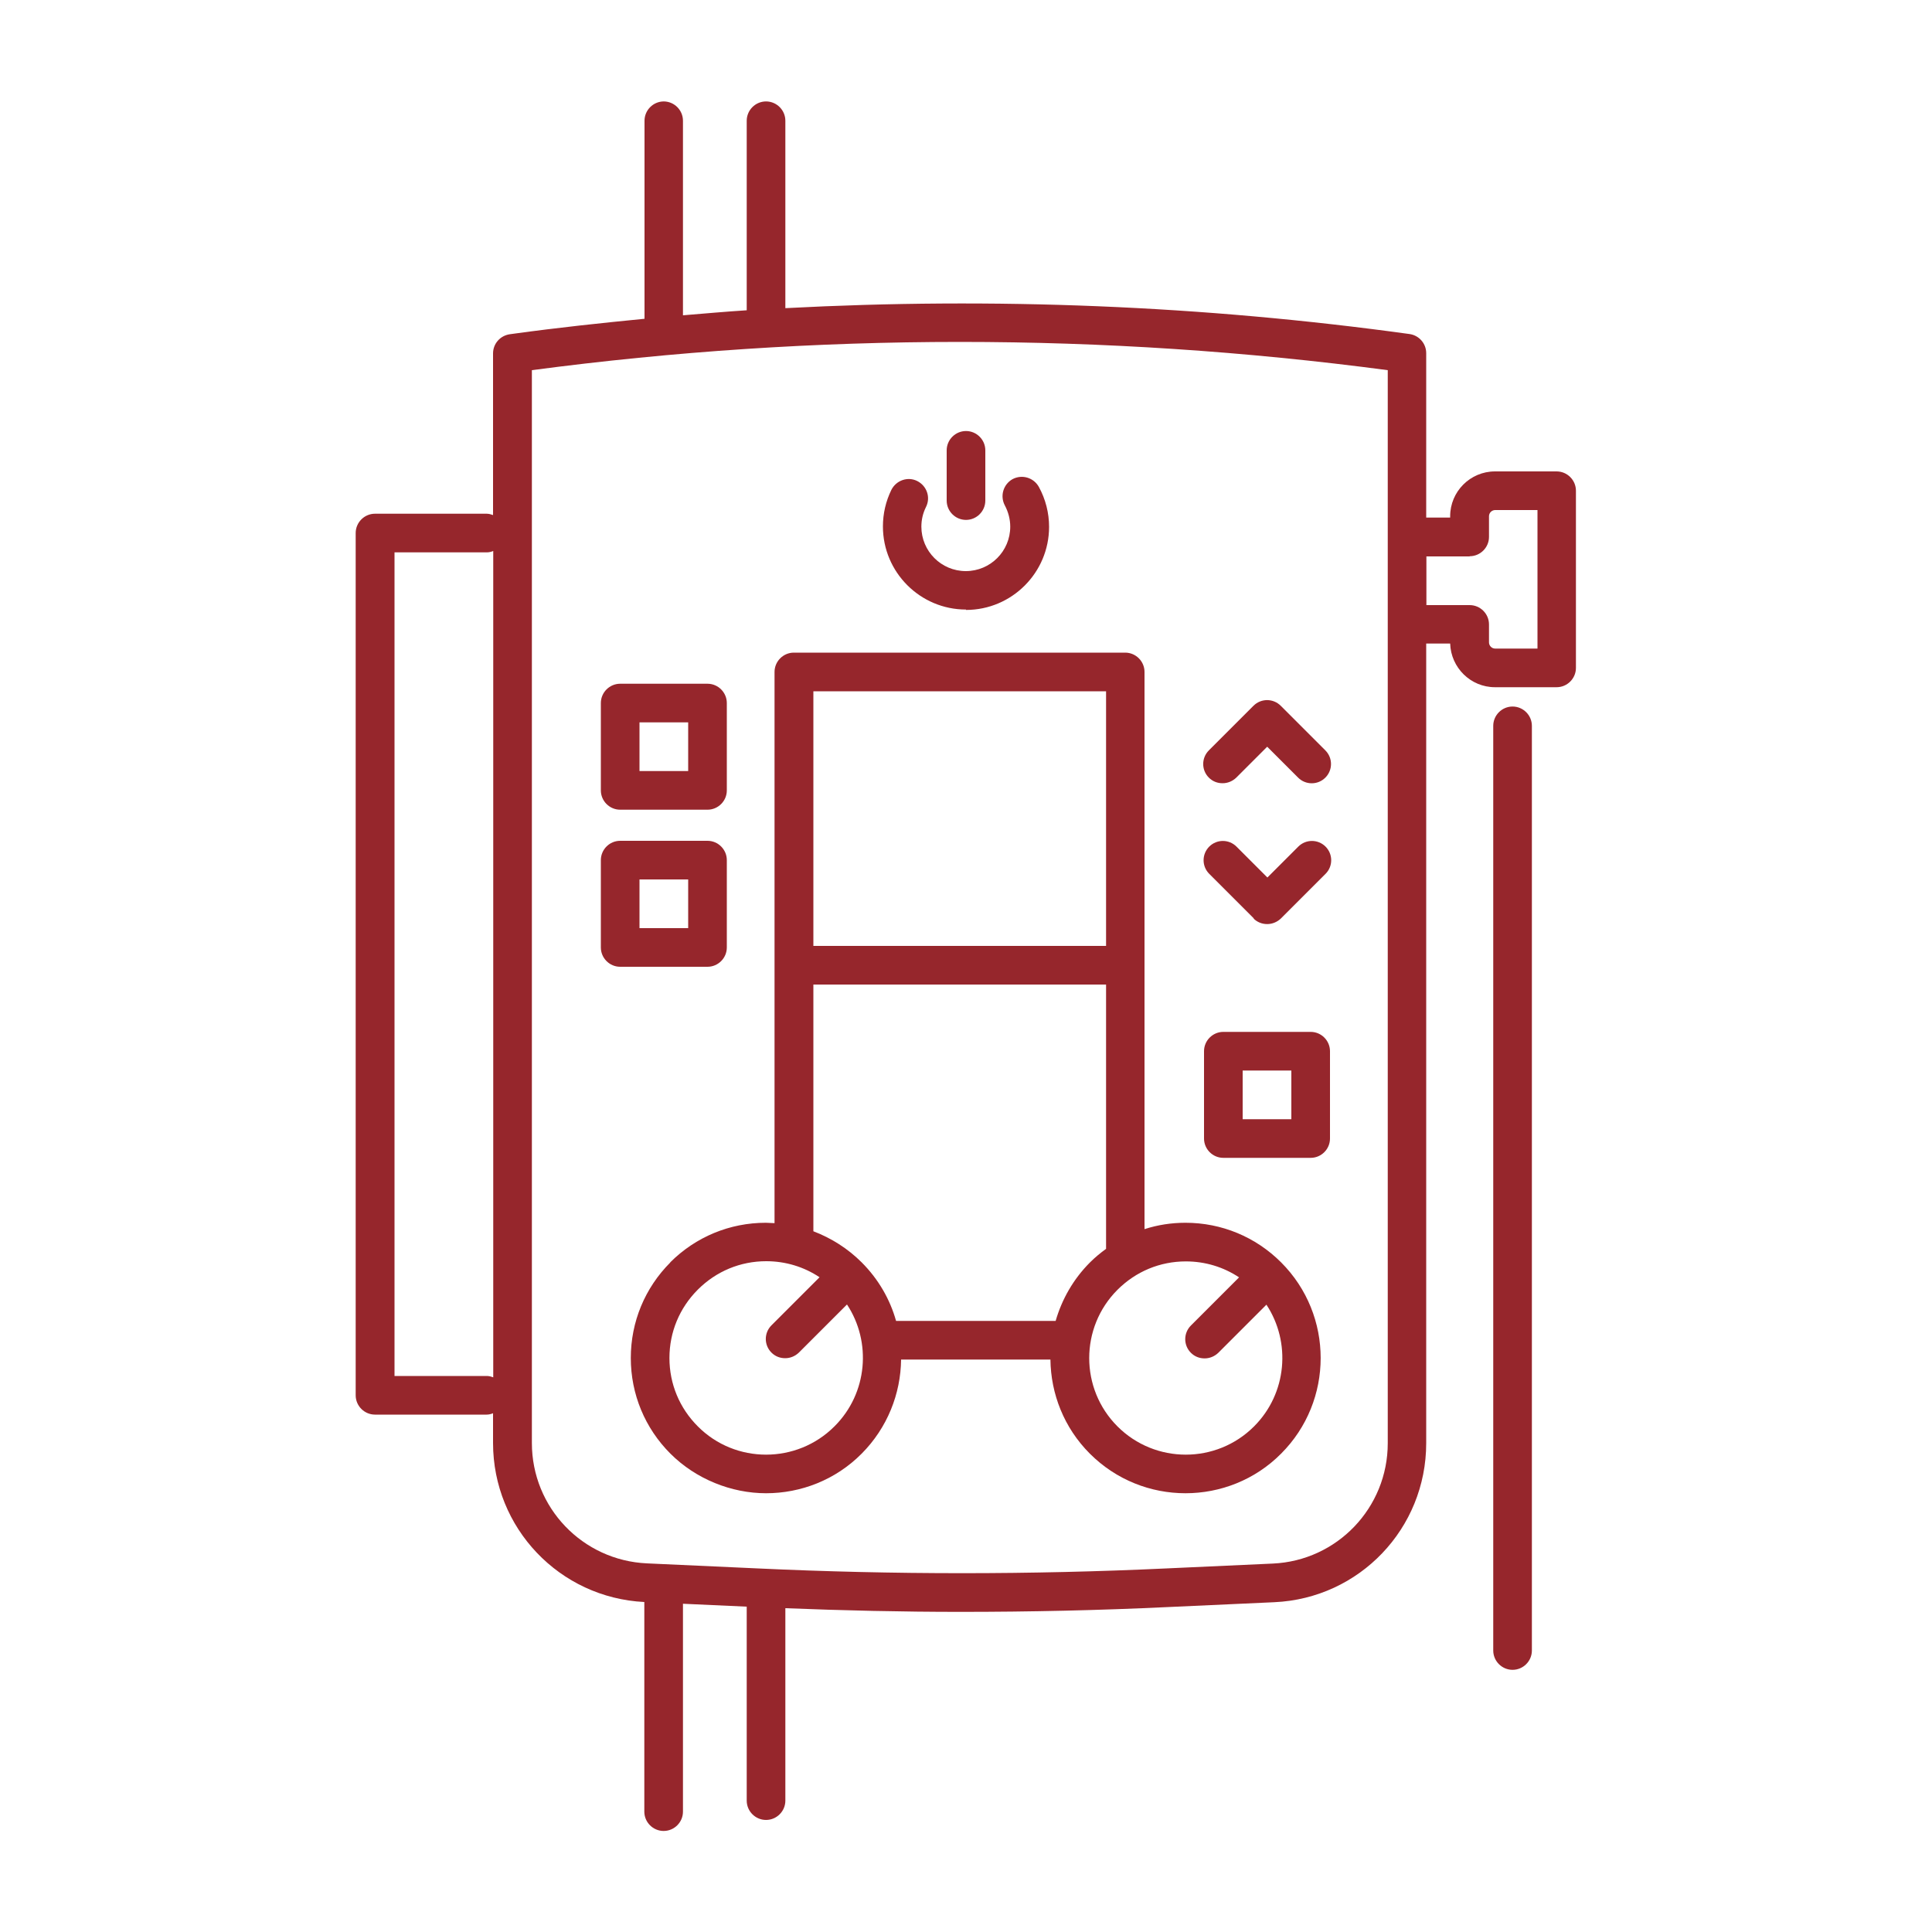
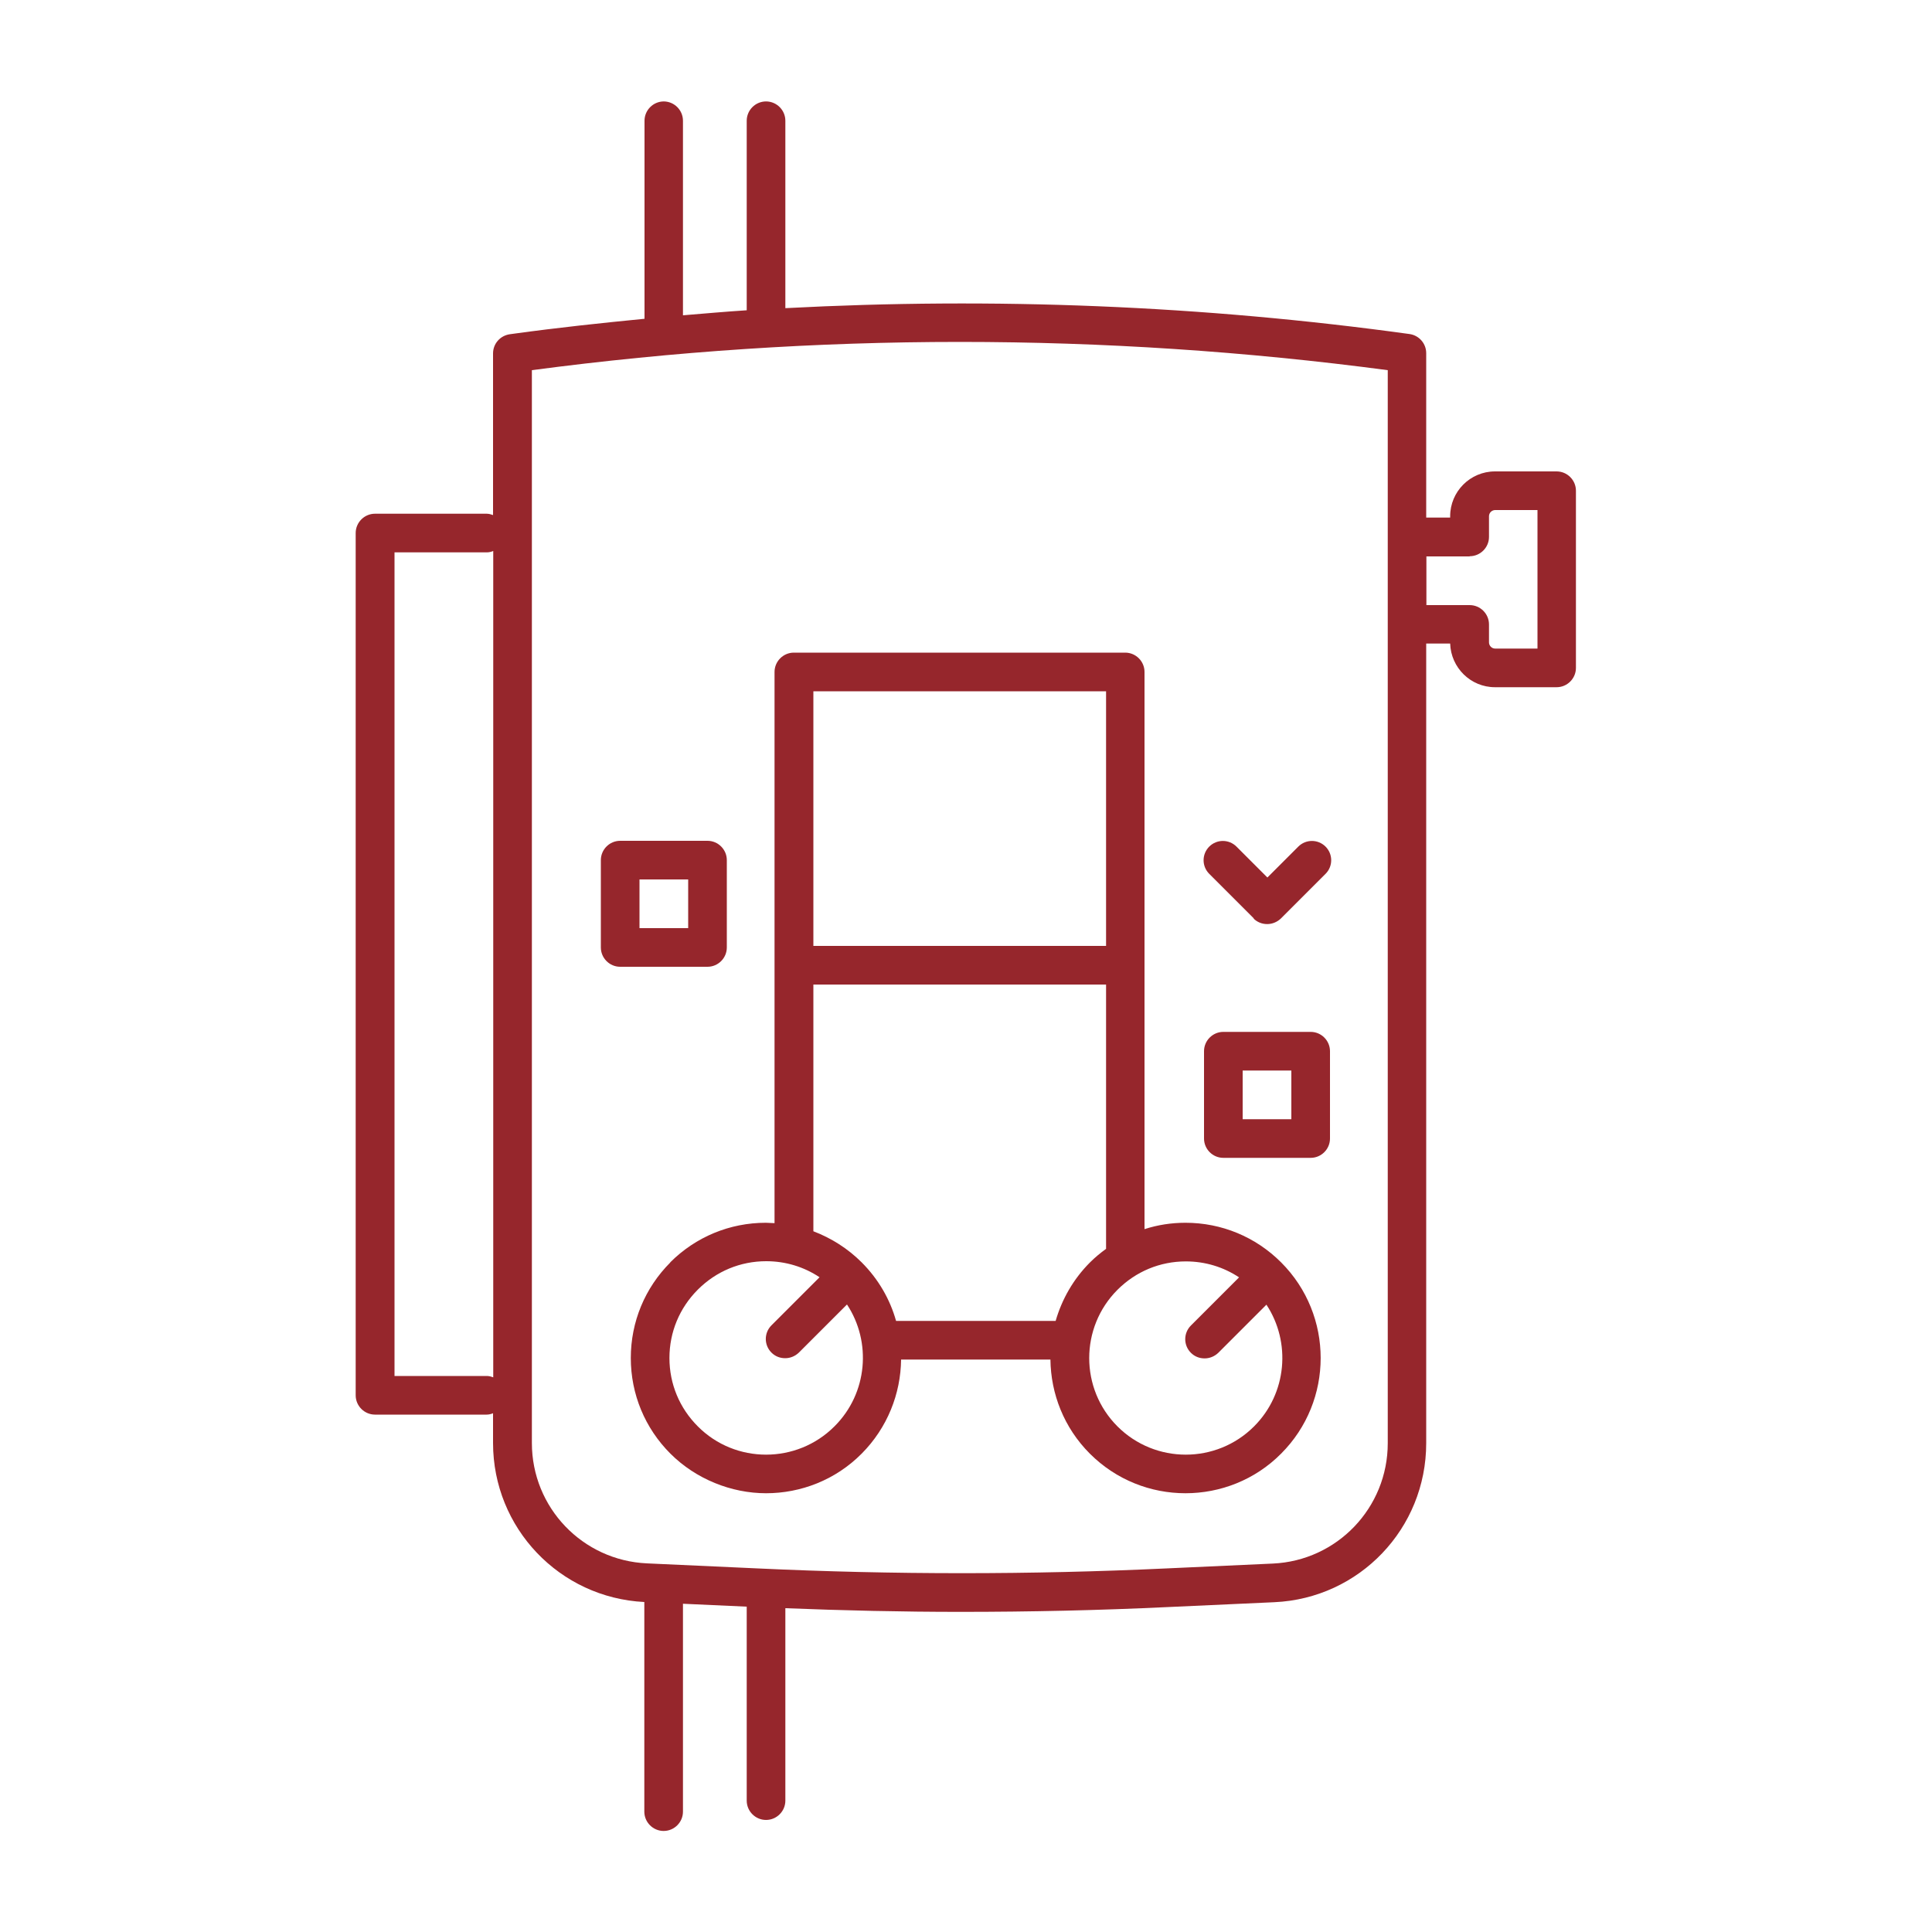
<svg xmlns="http://www.w3.org/2000/svg" id="Layer_1" data-name="Layer 1" viewBox="0 0 100 100">
  <defs>
    <style>
      .cls-1 {
        fill: #96262c;
        stroke-width: 0px;
      }
    </style>
  </defs>
-   <path class="cls-1" d="m32.1,41.91h4.52c.55,0,1-.45,1-1v-4.52c0-.55-.45-1-1-1h-4.52c-.55,0-1,.45-1,1v4.52c0,.55.45,1,1,1Zm1-4.52h2.52v2.52h-2.52v-2.52Z" />
  <path class="cls-1" d="m32.1,50.04h4.52c.55,0,1-.45,1-1v-4.52c0-.55-.45-1-1-1h-4.52c-.55,0-1,.45-1,1v4.52c0,.55.45,1,1,1Zm1-4.52h2.52v2.52h-2.52v-2.52Z" />
  <path class="cls-1" d="m67.84,53.41h-4.52c-.55,0-1,.45-1,1v4.52c0,.55.45,1,1,1h4.52c.55,0,1-.45,1-1v-4.52c0-.55-.45-1-1-1Zm-1,4.52h-2.52v-2.52h2.52v2.52Z" />
-   <path class="cls-1" d="m50,31.57c2.37,0,4.3-1.93,4.3-4.3,0-.72-.18-1.43-.53-2.07-.27-.48-.87-.66-1.36-.4-.48.27-.66.87-.4,1.36.18.34.28.72.28,1.1,0,1.27-1.03,2.3-2.3,2.3s-2.3-1.03-2.3-2.3c0-.36.08-.7.24-1.02.25-.5.04-1.09-.45-1.34s-1.09-.04-1.34.45c-.29.59-.44,1.23-.44,1.9,0,2.37,1.93,4.3,4.3,4.3Z" />
-   <path class="cls-1" d="m50,26.91c.55,0,1-.45,1-1v-2.6c0-.55-.45-1-1-1s-1,.45-1,1v2.6c0,.55.45,1,1,1Z" />
  <path class="cls-1" d="m34.36,5.25c-.55,0-1,.45-1,1v10.25c-2.25.22-4.5.46-6.75.77l-.22.03c-.5.07-.87.49-.87.99v8.37c-.11-.04-.22-.07-.33-.07h-5.78c-.55,0-1,.45-1,1v44.63c0,.55.45,1,1,1h5.78c.12,0,.23-.03.33-.07v1.54c0,4.4,3.44,8.01,7.83,8.23v10.85c0,.55.45,1,1,1s1-.45,1-1v-10.76l3.3.15v10.04c0,.55.45,1,1,1s1-.45,1-1v-9.96c3.02.12,6.04.19,9.08.19,3.59,0,7.18-.08,10.75-.25l5.48-.25c4.41-.2,7.86-3.82,7.86-8.23v-41.39h1.24c.04,1.25,1.06,2.26,2.32,2.26h3.19c.55,0,1-.45,1-1v-9.17c0-.55-.45-1-1-1h-3.19c-1.28,0-2.32,1.04-2.32,2.32v.07h-1.24v-8.51c0-.5-.37-.92-.86-.99-10.71-1.48-21.53-1.91-32.31-1.34V6.25c0-.55-.45-1-1-1s-1,.45-1,1v9.81c-1.1.07-2.2.17-3.3.26V6.25c0-.55-.45-1-1-1Zm-9.16,65.97h-4.78V28.59h4.78c.12,0,.23-.03.33-.07v42.77c-.11-.04-.22-.07-.33-.07Zm50.87-42.43c.55,0,1-.45,1-1v-1.07c0-.18.15-.32.32-.32h2.19v7.17h-2.19c-.18,0-.32-.15-.32-.32v-.93c0-.55-.45-1-1-1h-2.24v-2.52h2.24Zm-4.24-9.63v55.54c0,3.34-2.62,6.08-5.95,6.23l-5.48.25c-7.04.33-14.17.33-21.21,0l-5.7-.26c-3.34-.15-5.96-2.89-5.96-6.23V19.16c14.7-1.95,29.6-1.95,44.3,0Z" />
-   <path class="cls-1" d="m77.29,37.57v47.86c0,.55.45,1,1,1s1-.45,1-1v-47.86c0-.55-.45-1-1-1s-1,.45-1,1Z" />
  <path class="cls-1" d="m34.7,65.34c-1.32,1.32-2.05,3.08-2.05,4.95s.73,3.63,2.05,4.95,3.16,2.05,4.95,2.05,3.59-.68,4.95-2.05c1.34-1.35,2.02-3.11,2.04-4.87h7.73c.02,1.77.7,3.53,2.04,4.87,1.37,1.37,3.16,2.05,4.95,2.05s3.59-.68,4.95-2.05c2.73-2.73,2.73-7.17,0-9.9-1.32-1.32-3.08-2.05-4.95-2.05-.73,0-1.44.11-2.12.33v-28.84c0-.55-.45-1-1-1h-17.15c-.55,0-1,.45-1,1v28.53c-.15,0-.3-.02-.45-.02-1.87,0-3.63.73-4.95,2.05Zm8.49,8.49c-1.95,1.95-5.13,1.95-7.07,0-.95-.95-1.47-2.2-1.47-3.54s.52-2.59,1.47-3.54,2.2-1.47,3.54-1.47c1,0,1.95.29,2.76.83l-2.49,2.49c-.39.39-.39,1.02,0,1.41.2.2.45.29.71.29s.51-.1.71-.29l2.49-2.49c1.28,1.94,1.07,4.59-.64,6.3Zm20.94-7.71l-2.49,2.49c-.39.39-.39,1.02,0,1.41.2.2.45.29.71.29s.51-.1.71-.29l2.49-2.49c1.28,1.94,1.07,4.59-.64,6.3-1.95,1.95-5.12,1.95-7.07,0-1.95-1.95-1.95-5.12,0-7.07.95-.95,2.2-1.47,3.54-1.47,1,0,1.95.29,2.76.83Zm-6.88-30.34v13.18h-15.15v-13.18h15.15Zm-15.15,15.18h15.15v13.68c-.29.21-.57.44-.83.7-.87.87-1.46,1.92-1.78,3.03h-8.26c-.31-1.11-.91-2.16-1.78-3.03-.72-.72-1.58-1.26-2.5-1.61v-12.78Z" />
-   <path class="cls-1" d="m63.28,40.54c.26,0,.51-.1.71-.29l1.6-1.6,1.6,1.6c.39.39,1.02.39,1.41,0s.39-1.02,0-1.41l-2.31-2.31c-.39-.39-1.02-.39-1.41,0l-2.31,2.31c-.39.39-.39,1.02,0,1.41.2.2.45.29.71.29Z" />
  <path class="cls-1" d="m64.88,47.54c.19.19.44.29.71.29s.52-.11.71-.29l2.31-2.31c.39-.39.39-1.02,0-1.41s-1.02-.39-1.41,0l-1.6,1.6-1.6-1.6c-.39-.39-1.02-.39-1.41,0s-.39,1.02,0,1.41l2.31,2.31Z" />
</svg>